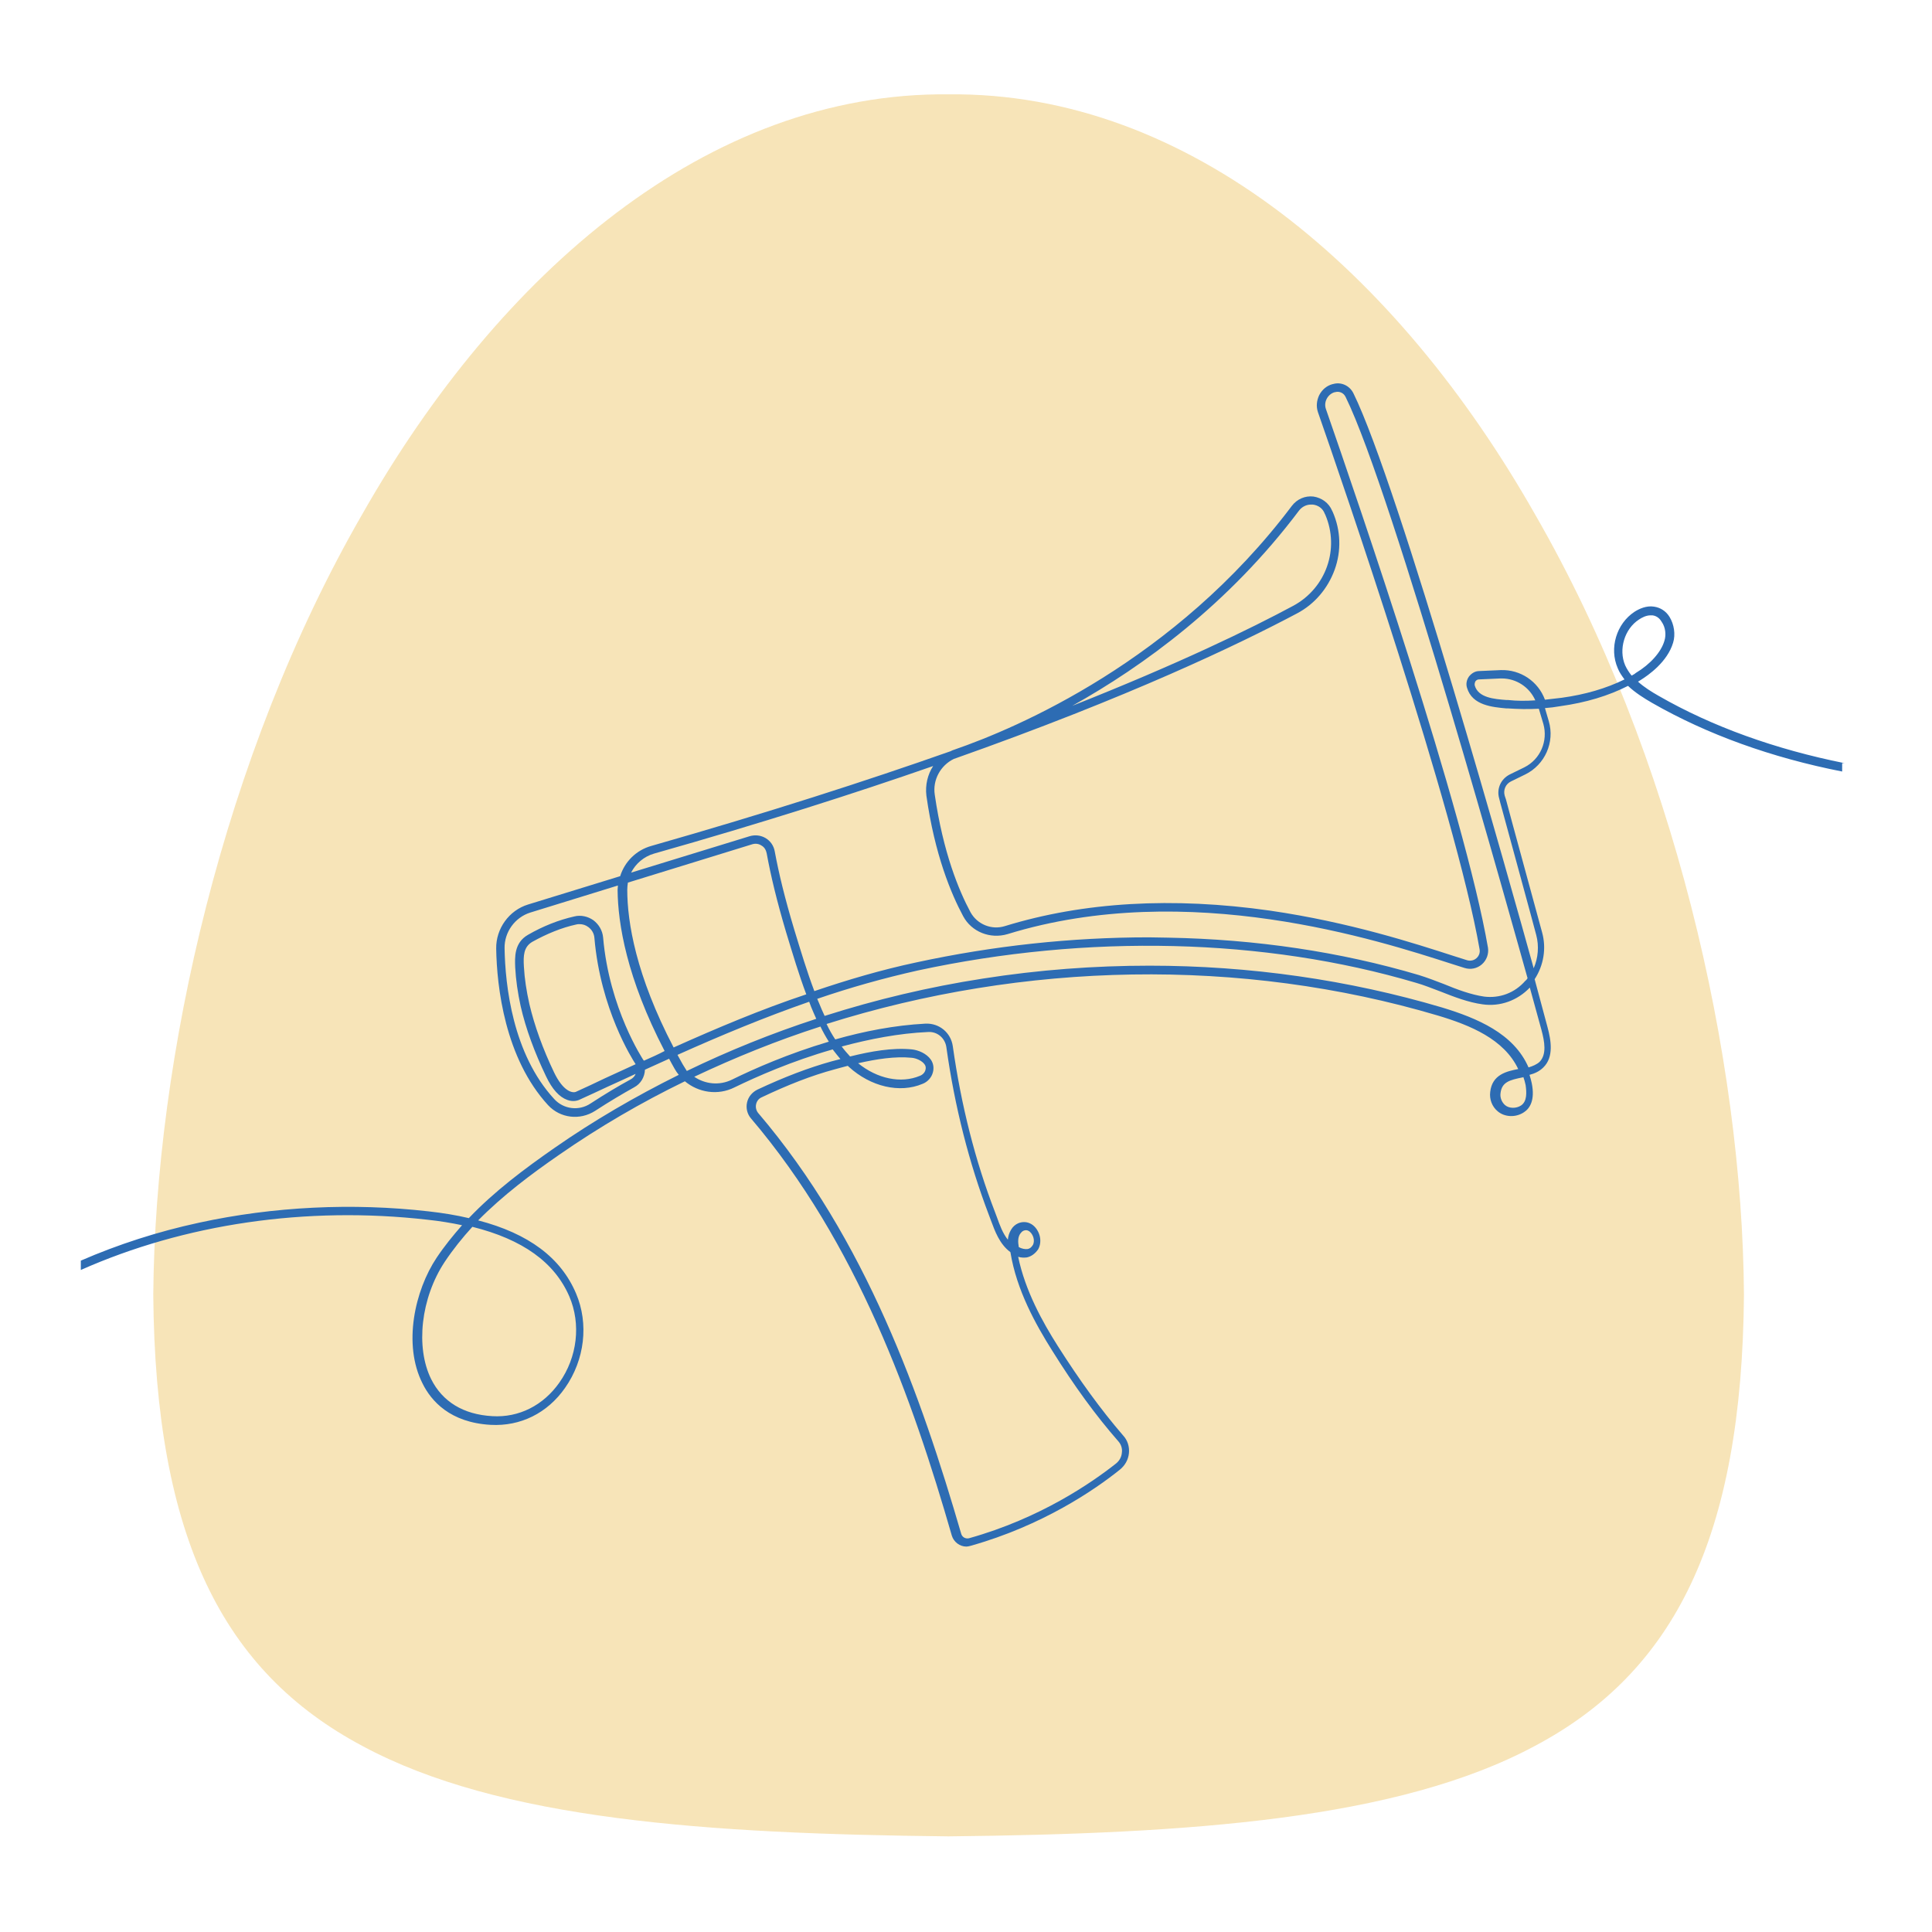
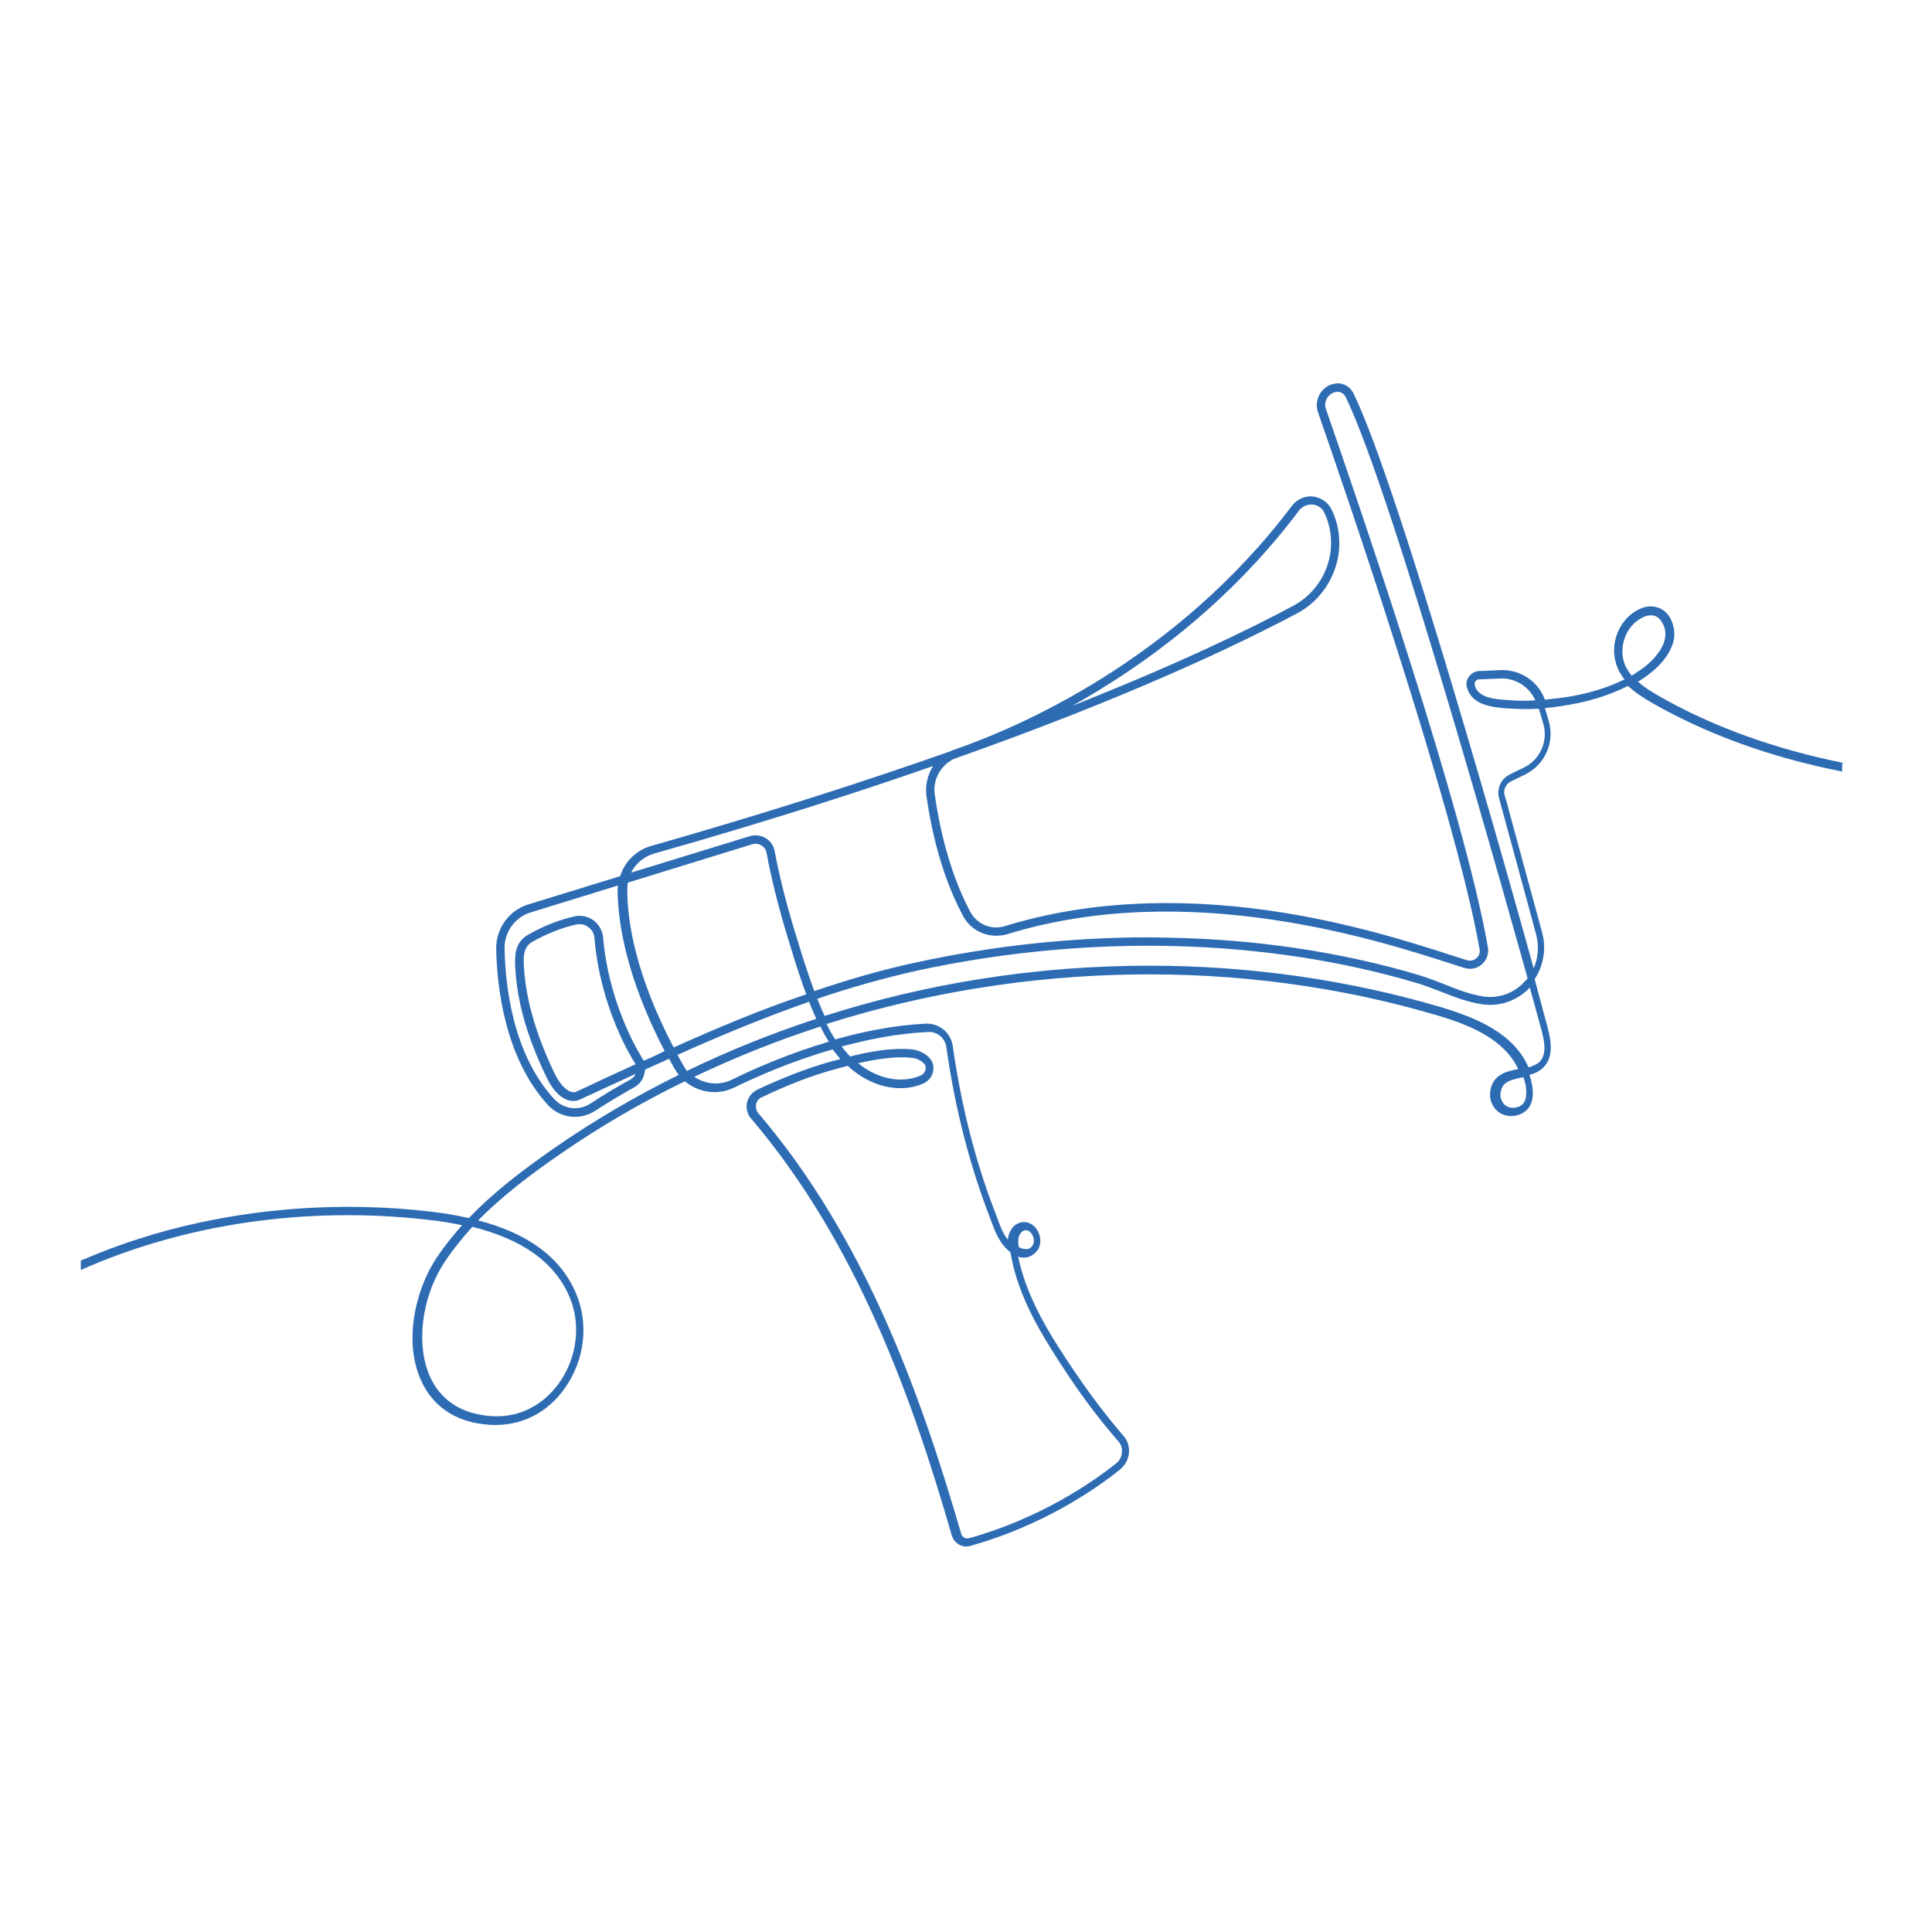
<svg xmlns="http://www.w3.org/2000/svg" version="1.1" id="Capa_1" x="0px" y="0px" viewBox="0 0 600 600" style="enable-background:new 0 0 600 600;" xml:space="preserve">
  <style type="text/css"> .st0{opacity:0.3;fill:#E2A511;} .st1{fill:none;stroke:#2D6CB3;stroke-width:2;stroke-linecap:round;stroke-linejoin:round;stroke-miterlimit:10;} .st2{fill:#FFFFFF;} .st3{opacity:0.5;fill:#E2A511;} .st4{fill:#2D6CB3;} .st5{opacity:0.3;} .st6{fill:#E2A511;} .st7{fill:none;stroke:#2D6CB3;stroke-width:2;stroke-miterlimit:10;} .st8{fill-rule:evenodd;clip-rule:evenodd;fill:#2D6CB3;} </style>
-   <path class="st0" d="M541.6,402.1c-0.6,75.6-21.7,117.2-64.9,140.1c-42.6,22.9-107.3,27.3-182.1,28.1 c-74.8-0.8-139.5-5.1-182.1-28.1c-43.2-23-64.3-64.5-64.9-140.1c0.6-73.8,21.7-167.5,64.9-242.4c42.6-75,107.3-131.2,182.1-130.4 c74.8-0.8,139.5,55.4,182.1,130.4C519.9,234.6,541.1,328.3,541.6,402.1z" />
  <path class="st4" d="M572.8,237c-21.4-4.3-41-11.3-57.7-20.9c-2.3-1.3-4.5-2.7-6.4-4.4c0.3-0.2,0.5-0.3,0.8-0.5 c2.4-1.5,8.3-5.6,10.1-11.6c0.8-2.6,0.3-5.7-1.1-8c-1.1-1.8-2.8-2.9-4.8-3.2c-2.4-0.4-4.7,0.7-6.1,1.6c-5.6,3.7-7.9,11.3-5.2,17.5 c0.5,1.3,1.3,2.4,2.1,3.5c-5.7,2.8-12.2,4.7-19.5,5.7c-1.8,0.2-3.5,0.4-5.2,0.6c-2.1-5.7-7.6-9.4-13.7-9.2l-6.7,0.3 c-1.3,0-2.4,0.7-3.2,1.7c-0.7,1-1,2.3-0.6,3.5c1.6,5.5,8,6,12.2,6.4l0.5,0c3,0.2,6.2,0.3,9.6,0.1l1.4,4.7c1.5,5.3-0.9,11-5.9,13.5 l-4.5,2.2c-2.8,1.4-4.2,4.5-3.3,7.5l0.3,1.2c0,0,11.2,41,11.2,41.2c0.9,3.4,0.6,7.1-0.8,10.3c-6.4-23.2-41.9-150-56-178.6 c-1.2-2.4-3.9-3.6-6.4-2.8l-0.1,0c-1.8,0.5-3.2,1.7-4.1,3.4c-0.8,1.7-1,3.5-0.4,5.3c7.1,20.3,42.7,123.7,50.2,166.8 c0.2,1.1-0.2,2.1-1,2.8c-0.8,0.7-1.9,0.9-2.9,0.6c-1.2-0.4-2.6-0.8-4.1-1.3c-12.1-3.9-32.3-10.5-57.1-14.1 c-30.2-4.3-57.9-2.7-82.3,4.8c-4.1,1.3-8.6-0.5-10.7-4.3c-3.6-6.7-8.5-18.5-11.1-36.5c-0.7-4.6,1.8-9.1,5.9-11.1 c54.6-19.3,88.5-35.6,106.6-45.2c5.5-2.9,9.6-7.8,11.7-13.6c2.1-5.8,1.9-12.2-0.6-17.9l-0.2-0.4c-1-2.4-3.2-4-5.8-4.4 c-2.6-0.3-5.1,0.8-6.7,2.9c-36.3,48.2-85.4,69-104.8,75.7c-0.4,0.1-0.8,0.3-1.2,0.5c-26.1,9.2-56.8,19.1-92.9,29.4 c-4.7,1.3-8.3,4.9-9.7,9.4l-28.6,8.8c-5.9,1.8-10,7.5-9.9,13.7c0.2,11.9,2.7,34,16.1,48.6c3.8,4.1,9.9,4.8,14.6,1.8 c4.6-3,8.7-5.4,12.1-7.3c2.1-1.1,3.3-3.2,3.4-5.5c2.5-1.1,5-2.3,7.5-3.4c0.5,1,1.1,2,1.7,3.1c0.4,0.7,0.8,1.3,1.3,1.9 c-13.5,6.7-26.4,14.2-38.6,22.7c-9.2,6.4-18.6,13.4-26.6,21.8c-3.8-0.9-8-1.6-12.5-2.1c-23.6-2.7-48.2-1.5-71.2,3.5 c-13,2.8-25.3,6.8-36.8,11.8v2.9c32.2-14.3,70-19.9,107.7-15.6c3.8,0.4,7.4,1,10.7,1.7c-2.8,3.2-5.5,6.5-7.9,10.1 c-6.8,10.2-10.5,26.9-4.4,39c2.7,5.5,8.6,12.2,21.2,12.9c9.2,0.5,17.6-3.6,23.1-11.5c6.1-8.7,7.4-19.9,3.4-29.3 c-4.7-11.1-14.7-18.6-30.4-22.7c7.7-7.8,16.5-14.4,25.2-20.4c12.4-8.6,25.4-16.2,39-22.8c4.2,3.5,10.2,4.5,15.4,1.9 c7-3.4,17.9-8.2,30.5-11.8c0.8,1,1.6,2.1,2.4,3c-0.9,0.2-1.8,0.5-2.7,0.7c-7.2,2-14.8,4.9-23.1,8.8c-1.6,0.8-2.8,2.2-3.2,4 c-0.4,1.8,0.1,3.6,1.2,4.9l0,0c33.1,38.9,50.2,87.3,62.4,129.6c0.6,2,2.5,3.4,4.5,3.4c0.4,0,0.8-0.1,1.2-0.2 c22.5-6.3,38.8-17.5,46.5-23.7c1.6-1.3,2.6-3.1,2.8-5.1c0.2-2-0.4-4-1.8-5.5c-6.9-8-13.5-17.1-20.3-27.8 c-4.7-7.4-10.1-17.1-12.3-27.7c0.9,0.3,1.9,0.3,2.7,0.2c1.4-0.3,2.6-1.2,3.5-2.5c0.7-1.2,0.9-2.9,0.4-4.5c-0.5-1.6-1.6-3-3-3.6 c-1.1-0.5-2.4-0.5-3.6,0c-0.9,0.4-1.7,1.1-2.2,2c-0.6,1-0.9,2-1,3.1c-1.6-2-2.5-4.5-3.4-7c-0.2-0.5-0.4-1.1-0.6-1.6 c-6.1-15.8-10.5-33.1-13.1-51.5c-0.6-4.2-4.2-7.2-8.5-7c-9.6,0.5-19.2,2.4-28,4.9c-1-1.5-1.9-3.1-2.7-4.8 c61.2-19.3,128.6-20.8,189.9-2.6c10,3,20.5,7.3,24.9,16.6c-3.6,0.7-8.1,1.7-8.7,7.1c-0.3,2.3,0.6,4.6,2.3,6c2.2,1.9,5.7,2,8.2,0.3 c1.7-1.1,3.5-3.6,2.4-9c-0.2-0.9-0.4-1.7-0.7-2.6c1.6-0.4,3.1-1.1,4.3-2.3c3.3-3.2,2.4-8.4,1.3-12.5l-4-14.9c0,0,0,0,0,0 c2.8-4.3,3.7-9.6,2.3-14.6c0-0.1-10.8-39.5-11.2-41.2l-0.4-1.2c-0.5-1.8,0.3-3.6,1.9-4.4l4.5-2.2c6.1-3,9.2-10,7.3-16.5l-1.2-4.1 c1.5-0.1,3.1-0.3,4.8-0.6c7.9-1.1,14.9-3.2,21-6.3c2.2,2.1,4.9,3.8,7.5,5.3c17.1,9.8,37.1,17,59,21.3V237z M468.4,217.4l-0.5,0 c-3.9-0.3-8.8-0.7-9.9-4.5c-0.1-0.4,0-0.9,0.2-1.3c0.3-0.4,0.7-0.6,1.1-0.6l6.7-0.3c0.1,0,0.3,0,0.4,0c4.5,0,8.6,2.7,10.4,6.8 C473.9,217.7,471.1,217.7,468.4,217.4z M403.4,158.6c0.9-1.2,2.3-1.9,3.7-1.9c0.2,0,0.4,0,0.6,0c1.7,0.2,3.1,1.2,3.7,2.8l0.2,0.4 c4.5,10.6,0.2,22.7-9.9,28.2c-13.4,7.2-35.6,18-68.7,31.1C355,206.9,381.5,187.7,403.4,158.6z M176.8,402.6 c3.7,8.6,2.5,18.9-3.1,26.8c-5,7.1-12.6,10.9-20.8,10.4c-9-0.5-15.5-4.5-19-11.5c-4.9-9.9-3.2-25.2,4.2-36.4 c2.6-3.9,5.5-7.5,8.6-10.9C162.3,384.9,172.2,392,176.8,402.6z M316.8,383.2c0.3-0.4,0.6-0.8,1.1-1c0.5-0.2,1-0.2,1.4,0 c0.7,0.3,1.3,1.1,1.6,2c0.3,0.9,0.2,1.8-0.1,2.4c-0.5,0.8-1,1.2-1.7,1.3c-0.8,0.1-1.8-0.1-2.7-0.6 C316.1,385.7,316.1,384.3,316.8,383.2z M288.2,320.5c2.9-0.2,5.3,1.9,5.7,4.7c2.6,18.6,7.1,36.1,13.2,52.1c0.2,0.5,0.4,1,0.6,1.6 c1.3,3.5,2.7,7.4,6,9.9c0,0,0.1,0.1,0.1,0.1c1.9,11.8,7.9,22.5,13,30.6c6.8,10.9,13.5,20.1,20.5,28.1c0.9,1,1.3,2.3,1.1,3.6 c-0.1,1.3-0.8,2.5-1.8,3.3c-7.6,6-23.5,17-45.6,23.2c-1.1,0.3-2.2-0.3-2.5-1.4c-12.4-42.6-29.5-91.3-63-130.6l0,0 c-0.6-0.7-0.9-1.7-0.7-2.7c0.2-1,0.8-1.8,1.7-2.2c8.2-3.9,15.6-6.8,22.7-8.7c1.3-0.4,2.7-0.7,4.1-1.1c0.1,0.1,0.2,0.2,0.3,0.3 c6.8,6.2,15.8,8.3,22.9,5.3c1.6-0.6,2.8-2,3.2-3.5c0.4-1.4,0.2-2.8-0.6-4c-1.4-2-4-3-5.9-3.2c-6-0.6-12.8,0.6-19.2,2.2 c-0.9-1-1.8-2-2.6-3.1C270,322.7,279.1,320.9,288.2,320.5z M266.5,330.2c5.7-1.3,11.5-2.2,16.6-1.7c1.4,0.1,3.2,0.9,4,2 c0.4,0.5,0.5,1.1,0.3,1.8c-0.2,0.8-0.9,1.5-1.7,1.8C279.8,336.6,272.4,335,266.5,330.2z M203.1,265.1c33.2-9.4,62-18.6,86.7-27.2 c-1.7,2.6-2.5,5.9-2.1,9.2c2.6,18.4,7.7,30.5,11.4,37.4c2.6,4.9,8.4,7.2,13.8,5.6c56.2-17.3,115.4,2,137.8,9.2 c1.5,0.5,2.9,0.9,4.1,1.3c1.9,0.6,3.9,0.2,5.4-1.1c1.5-1.3,2.2-3.3,1.9-5.2c-7.3-42.3-40.4-138.7-50.3-167.2 c-0.4-1.1-0.3-2.2,0.2-3.2c0.5-1,1.4-1.8,2.5-2.1l0.1,0c1.3-0.4,2.7,0.2,3.3,1.5c14.6,29.6,52.5,166.3,56.5,180.5 c-0.2,0.3-0.4,0.6-0.7,0.8c-3.3,3.8-8,5.5-12.8,4.9c-4.1-0.6-8.4-2.2-12.5-3.9c-2.6-1-5.2-2-7.8-2.8c-24.3-7.2-50.5-11.1-77.8-11.6 c-2,0-4-0.1-6-0.1c-24,0-48.3,2.6-72.3,7.8c-10.8,2.3-21.3,5.4-31.6,8.9c-2.3-6.1-4.2-12.4-6.3-19.3c-2.9-9.7-4.7-17.1-6-24.1 c-0.3-1.7-1.3-3.2-2.8-4.1c-1.5-0.9-3.3-1.1-5-0.6L196,271C197.4,268.2,200,266,203.1,265.1z M178.8,339.1c-1.1,0.4-3.9-0.2-6.7-6 c-3.5-7.3-6.1-14.5-7.7-21.3c-0.9-4-1.5-7.9-1.7-11.6c-0.2-3.4-0.1-6.1,2.6-7.7c4.5-2.5,9.1-4.4,13.7-5.4c0.3-0.1,0.7-0.1,1-0.1 c1,0,1.9,0.3,2.7,0.9c1.1,0.8,1.8,2,1.9,3.4c1.9,22.1,11.7,37.5,12.8,39.2c-3.2,1.5-6.4,2.9-9.6,4.4 C184.9,336.3,181.9,337.7,178.8,339.1L178.8,339.1L178.8,339.1z M200,329.4C200,329.4,200,329.4,200,329.4l-0.1-0.1l-0.1-0.1 c-0.1-0.2-10.6-15.9-12.5-38.1c-0.2-2.1-1.3-4-3-5.3c-1.7-1.2-3.9-1.7-5.9-1.2c-4.9,1.1-9.7,3-14.4,5.7c-4.4,2.5-4.1,7.1-4,10.1 c0.2,3.9,0.8,8,1.7,12.1c1.6,7,4.3,14.3,7.9,21.8c1.9,4,4.1,6.4,6.6,7.3c1.9,0.7,3.3,0.1,3.6,0c3.1-1.4,6.1-2.8,9.1-4.2 c2.9-1.3,5.7-2.6,8.5-3.9c-0.3,0.8-0.9,1.4-1.7,1.8c-3.5,1.9-7.7,4.4-12.3,7.4c-3.6,2.4-8.4,1.8-11.3-1.4 c-12.9-14-15.2-35.3-15.4-46.8c-0.1-5,3.2-9.6,8-11.1l27.2-8.4c0,0.5-0.1,0.9-0.1,1.4c0.1,10.4,2.8,27.3,14.6,50 C204.5,327.4,202.3,328.4,200,329.4z M209.2,325.3c-11.7-22.4-14.4-38.9-14.4-49c0-0.8,0.1-1.5,0.2-2.2l38.6-11.9 c1-0.3,2-0.2,2.9,0.4c0.9,0.5,1.4,1.4,1.6,2.4c1.3,7.1,3.1,14.6,6,24.4c2.1,6.9,4,13.3,6.3,19.4 C236.3,313.5,222.6,319.3,209.2,325.3z M212,330.5c-0.5-1-1.1-1.9-1.6-2.9c13.6-6.1,27.1-11.7,40.9-16.5c0.2,0.5,0.4,1,0.6,1.6 c0.5,1.2,1,2.4,1.6,3.7c-13.8,4.5-27.2,9.9-40.2,16.2C212.9,331.9,212.4,331.2,212,330.5z M257.4,323.5 c-12.5,3.7-23.2,8.4-30.1,11.8c-3.9,1.9-8.3,1.4-11.7-0.9c12.7-6,25.8-11.3,39.2-15.6C255.5,320.3,256.4,321.9,257.4,323.5z M472.4,343.3c-1.5,1-3.7,1-5-0.1c-1-0.9-1.6-2.3-1.4-3.7c0.4-3.5,2.9-4.1,6.8-4.9c0.1,0,0.2,0,0.3-0.1c0.3,0.8,0.5,1.6,0.7,2.5 C474.1,339.2,474.3,342,472.4,343.3z M478.7,319.8c1,3.7,1.7,7.7-0.6,10c-0.9,0.8-2.1,1.3-3.4,1.7c-4.6-10.6-16-15.3-26.8-18.6 c-29-8.6-59.8-13-90.9-13c-17.2,0-34.5,1.3-51.7,4c-16.8,2.6-33.2,6.5-49.2,11.6c-0.6-1.3-1.2-2.6-1.7-3.9c-0.2-0.5-0.4-0.9-0.6-1.4 c10.2-3.5,20.5-6.4,31.2-8.8c52.8-11.4,107.7-10.1,154.7,3.8c2.5,0.7,4.9,1.7,7.6,2.7c4.3,1.7,8.7,3.4,13.1,4 c5.5,0.8,10.9-1.2,14.7-5.2L478.7,319.8z M507.1,209.6c-0.1,0.1-0.2,0.1-0.4,0.2c-0.8-1-1.5-2.1-2-3.2c-2.1-4.9-0.2-11.3,4.3-14.2 c0.9-0.6,2.2-1.3,3.6-1.3c0.2,0,0.4,0,0.6,0c1.5,0.2,2.4,1.2,2.9,2.1c1.1,1.6,1.4,3.9,0.8,5.8c-1,3.5-4.4,7.3-8.9,10 C507.8,209.2,507.5,209.4,507.1,209.6z" />
</svg>